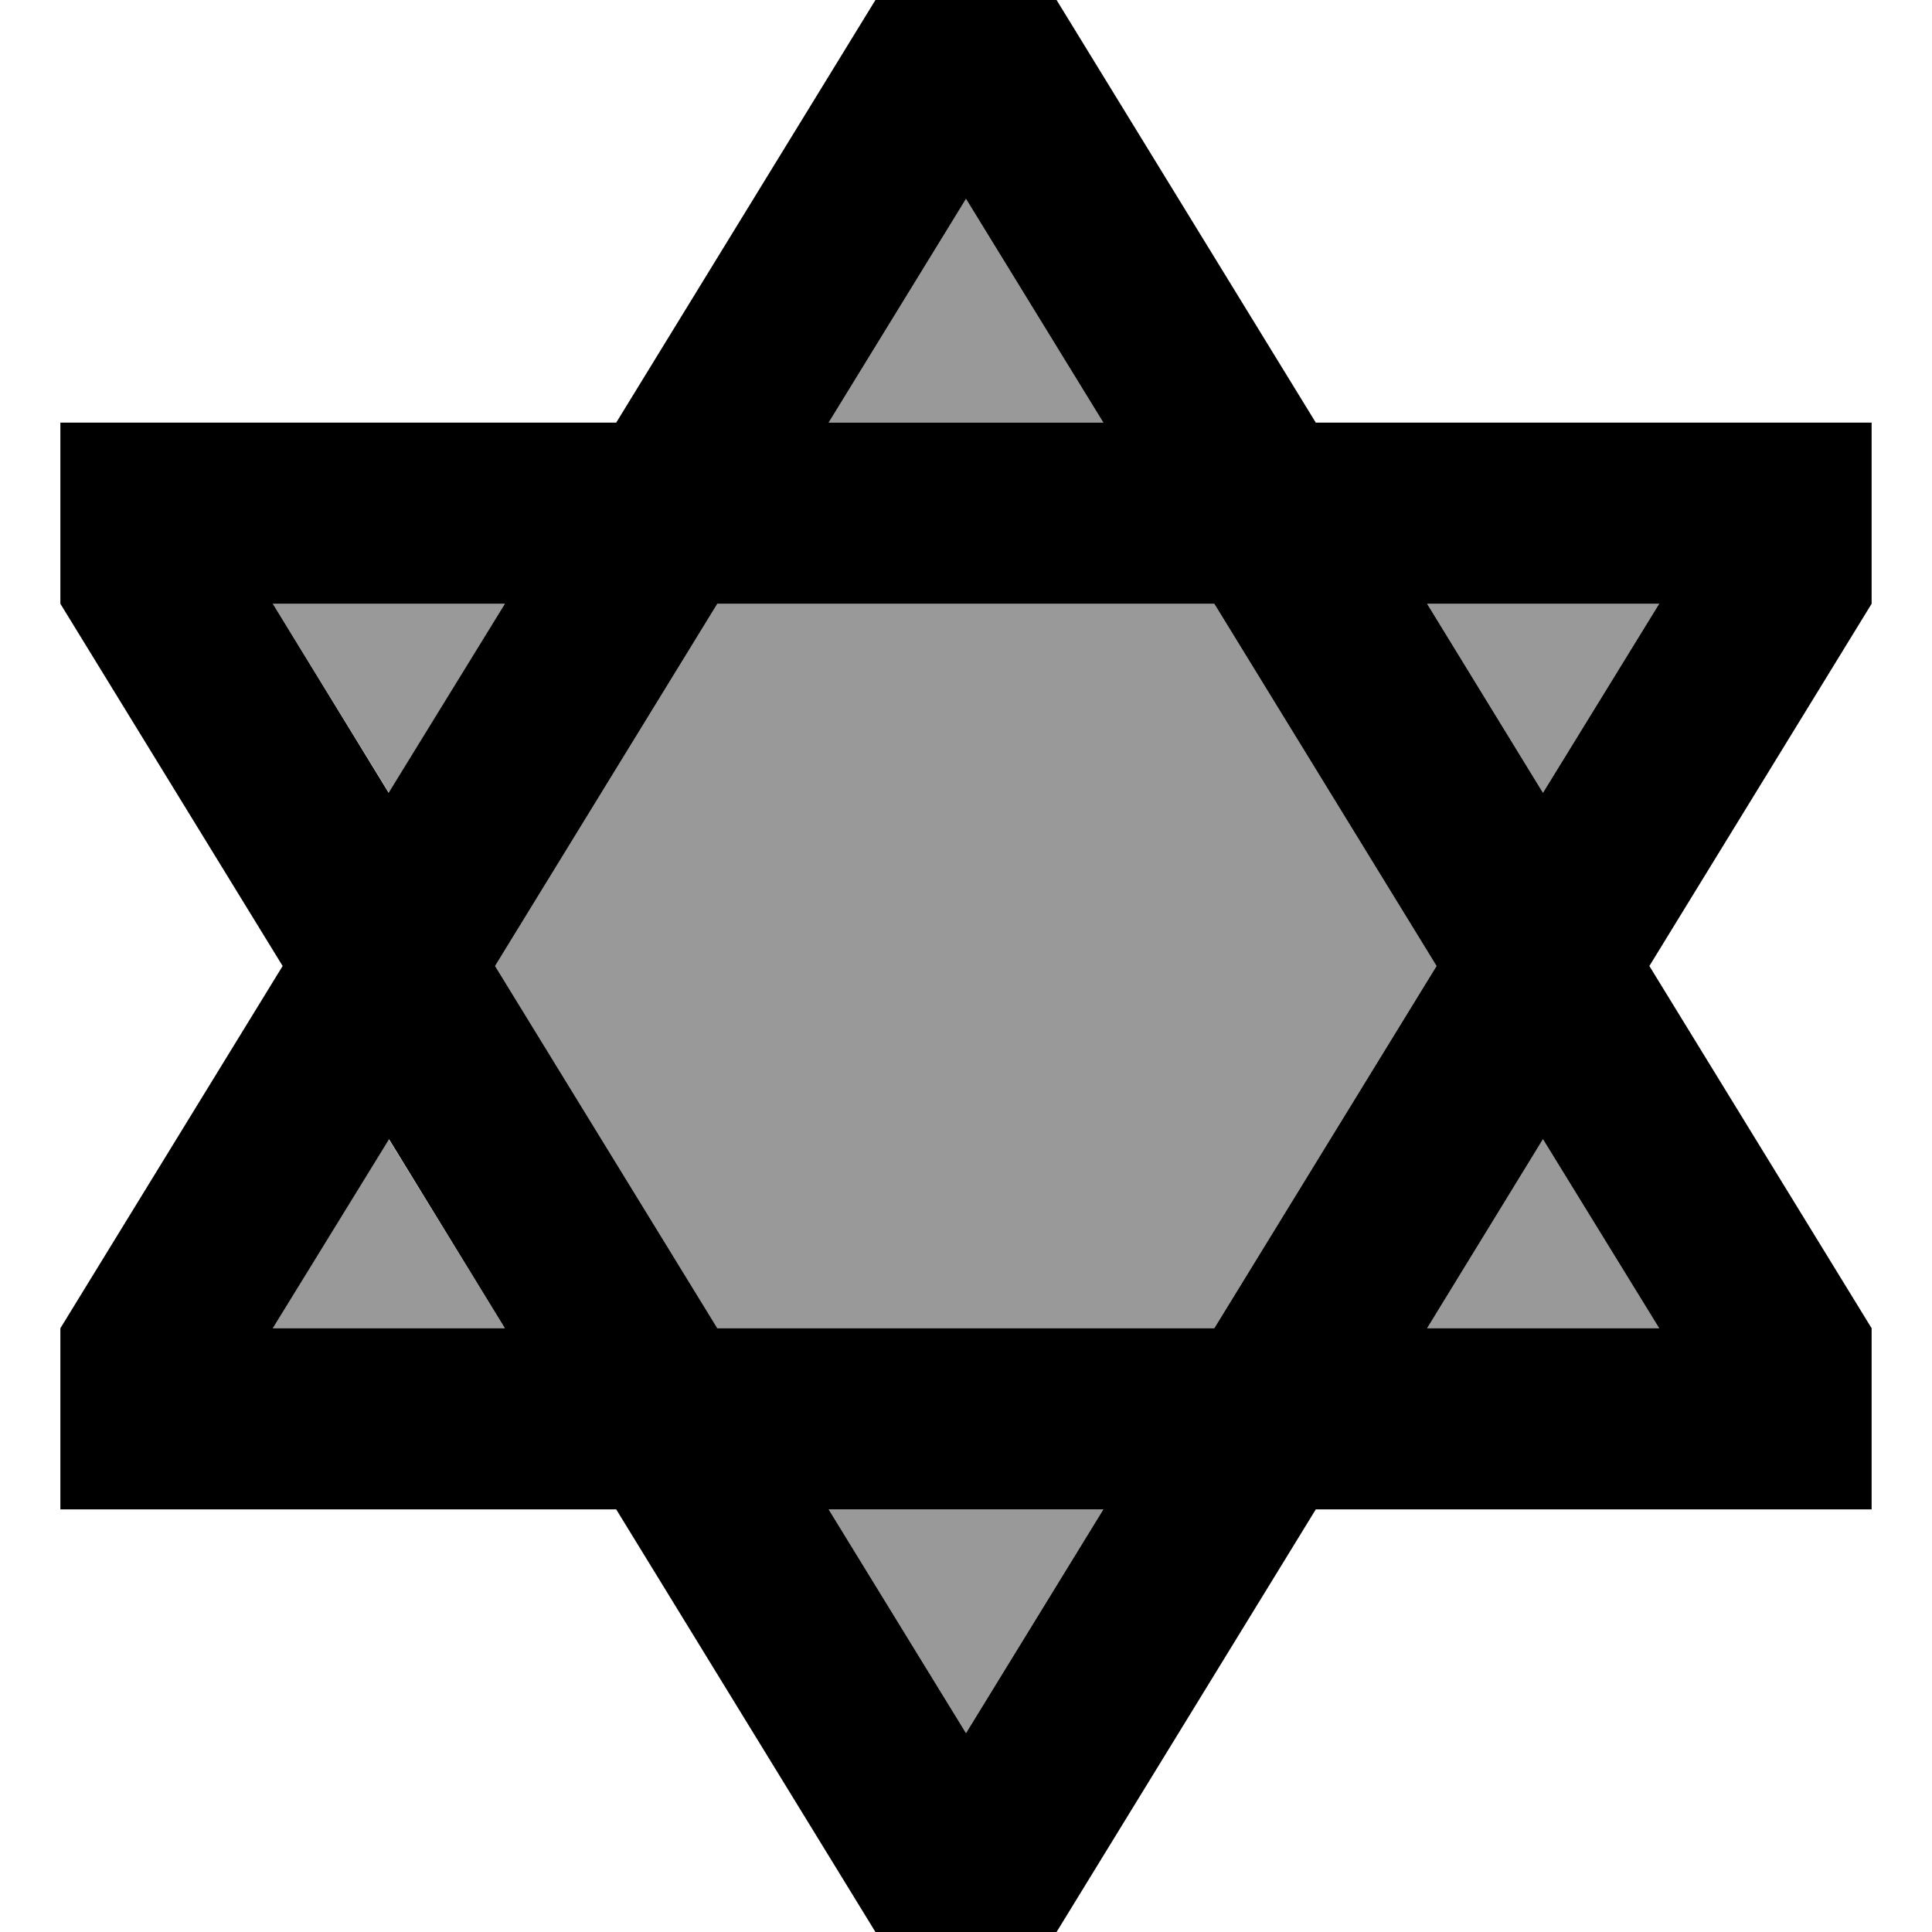
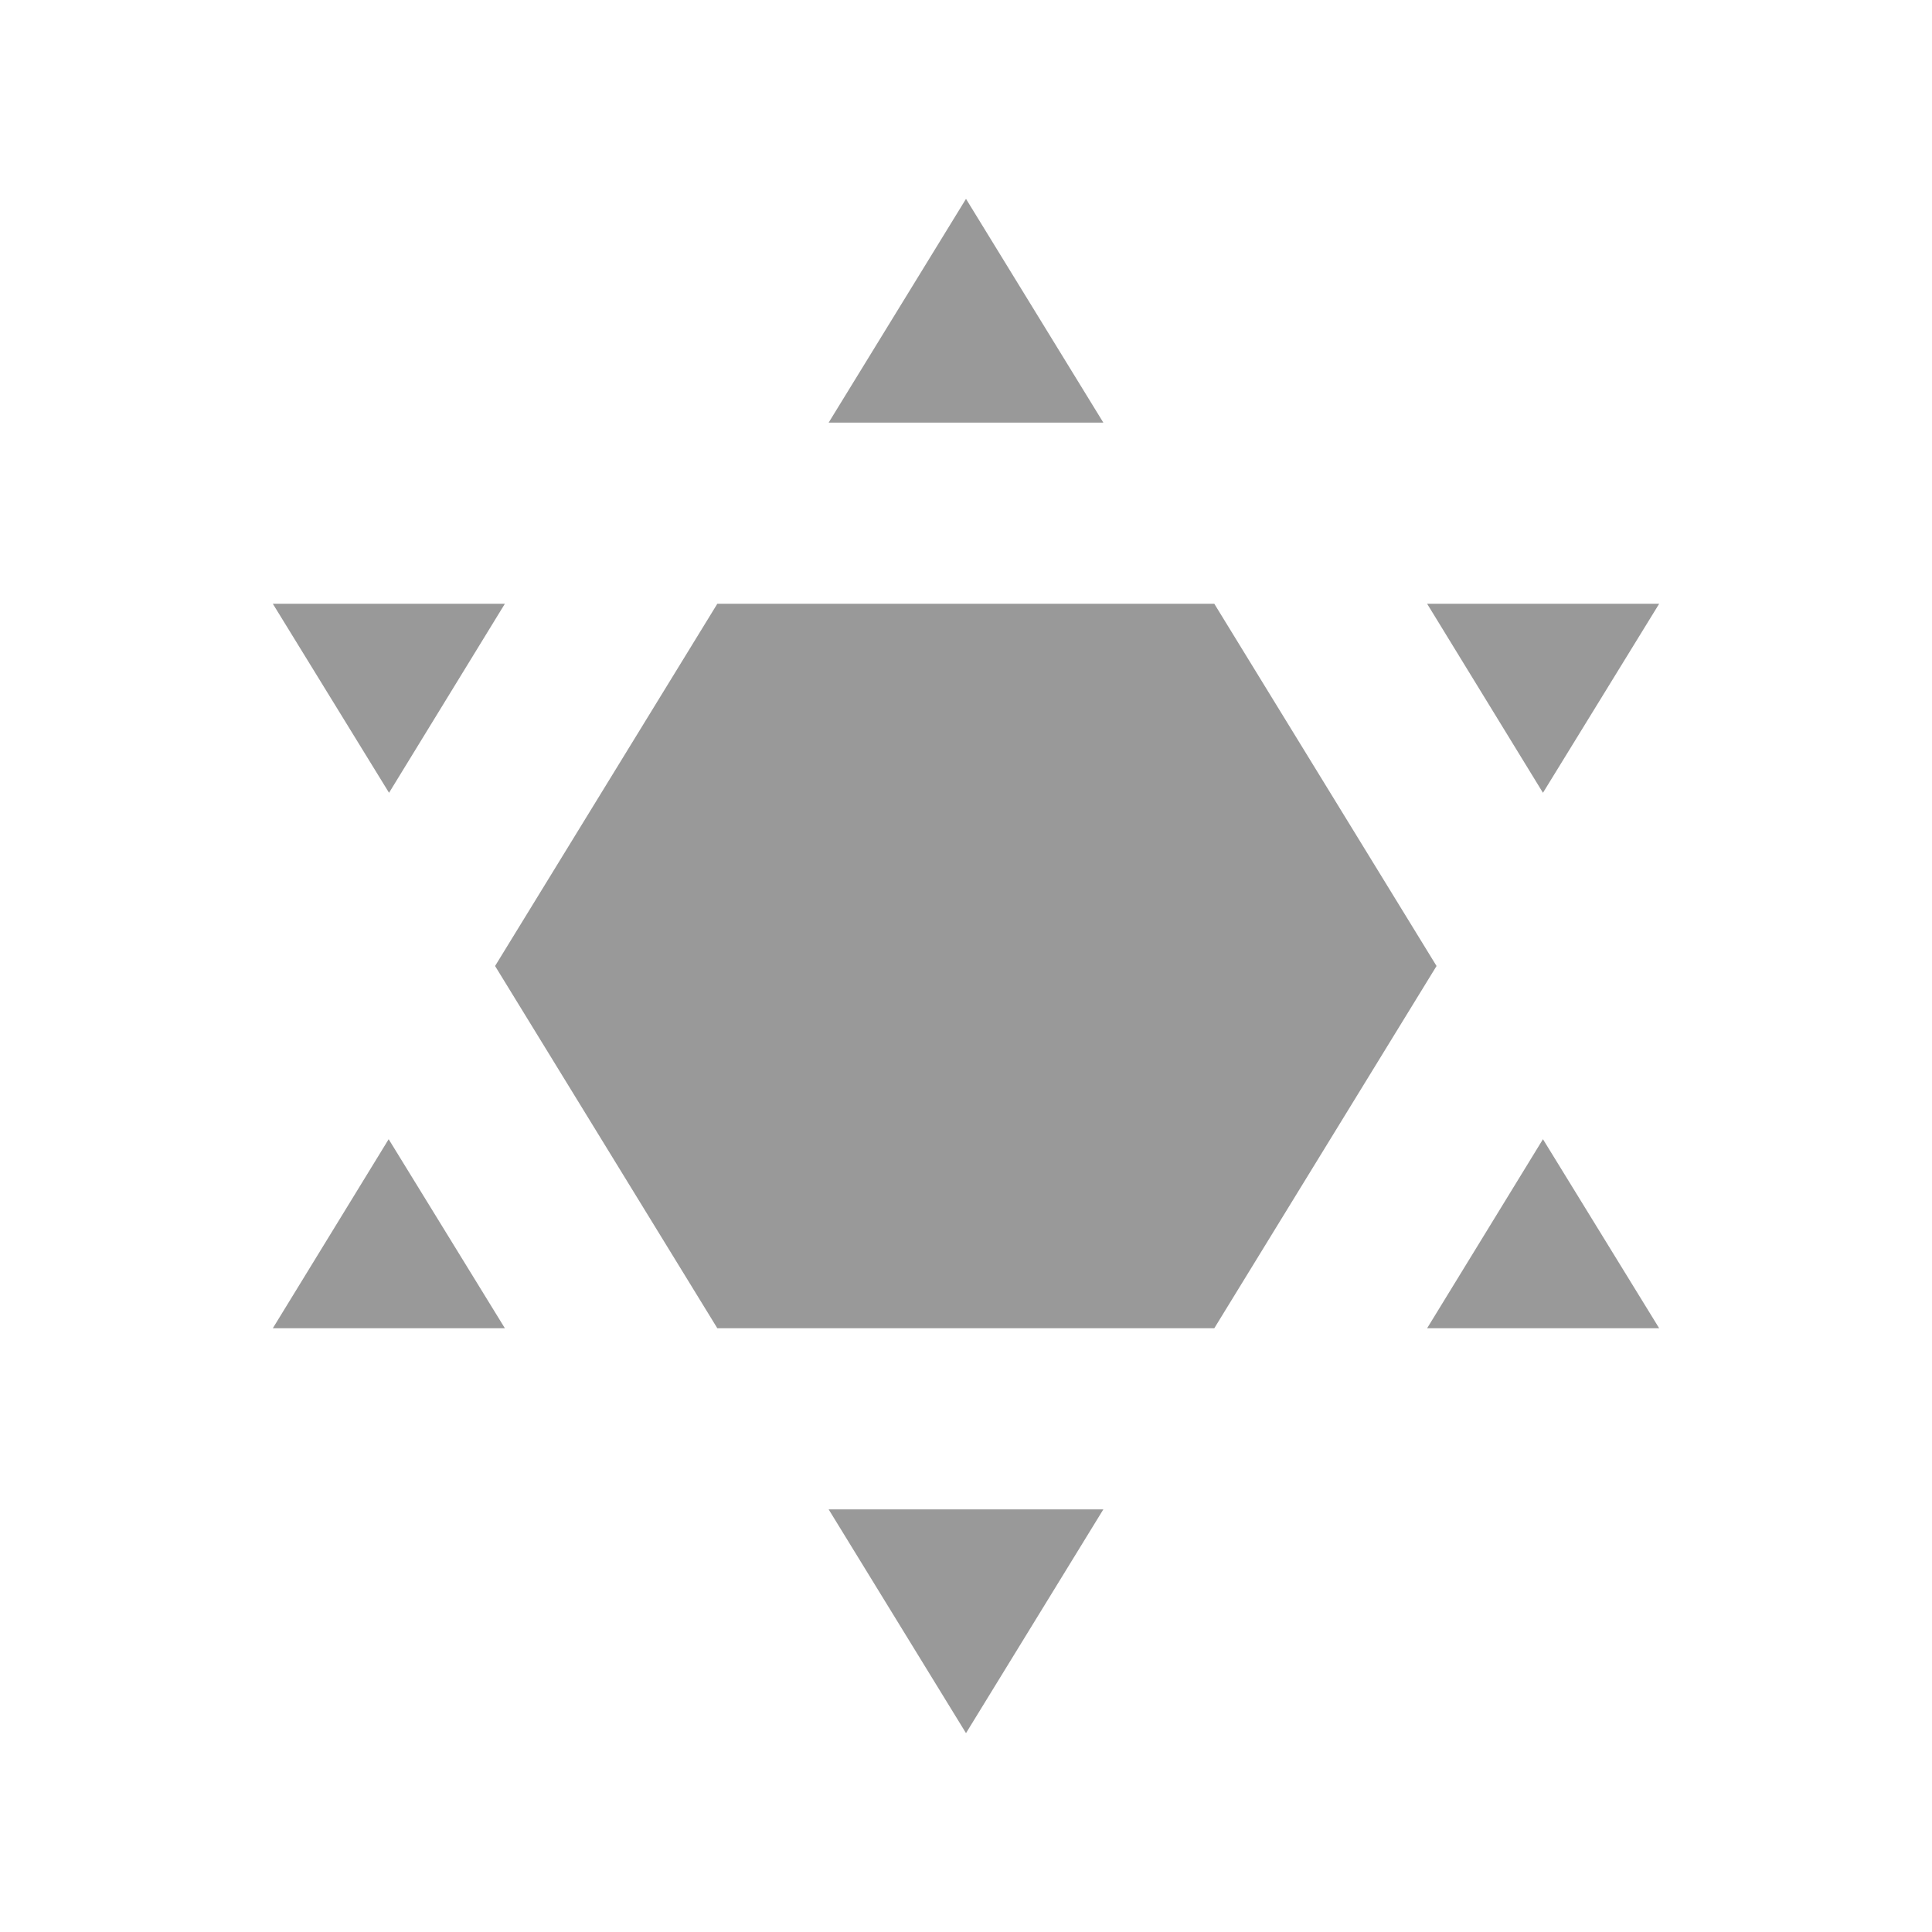
<svg xmlns="http://www.w3.org/2000/svg" viewBox="0 0 512 512">
  <defs>
    <style>.fa-secondary{opacity:.4}</style>
  </defs>
  <path class="fa-secondary" d="M72.3 160l30.8 50.1L133.8 160l-61.5 0zm0 192l61.5 0-30.8-50.1L72.3 352zm58.9-96l58.9 96 131.7 0 58.9-96-58.9-96-131.7 0-58.9 96zm88.4-144l72.8 0L256 52.7 219.6 112zm0 288L256 459.3 292.4 400l-72.8 0zM378.2 160l30.7 50.1L439.7 160l-61.5 0zm0 192l61.5 0-30.8-50.1L378.2 352z" />
-   <path class="fa-primary" d="M16 400l48 0 99.3 0L232 512l48 0 68.7-112 99.3 0 48 0 0-48-58.9-96L496 160l0-48-48 0-99.3 0L280 0 232 0 163.3 112 64 112l-48 0 0 48 58.9 96L16 352l0 48zm87.1-98.1L133.8 352l-61.5 0 30.8-50.1zM190.1 352l-58.9-96 58.9-96 131.7 0 58.9 96-58.9 96-131.7 0zm29.5 48l72.8 0L256 459.3 219.6 400zm158.6-48l30.7-50.1L439.7 352l-61.5 0zm30.7-141.9L378.2 160l61.5 0-30.8 50.1zM292.4 112l-72.8 0L256 52.7 292.4 112zM133.8 160l-30.8 50.1L72.3 160l61.5 0z" />
</svg>